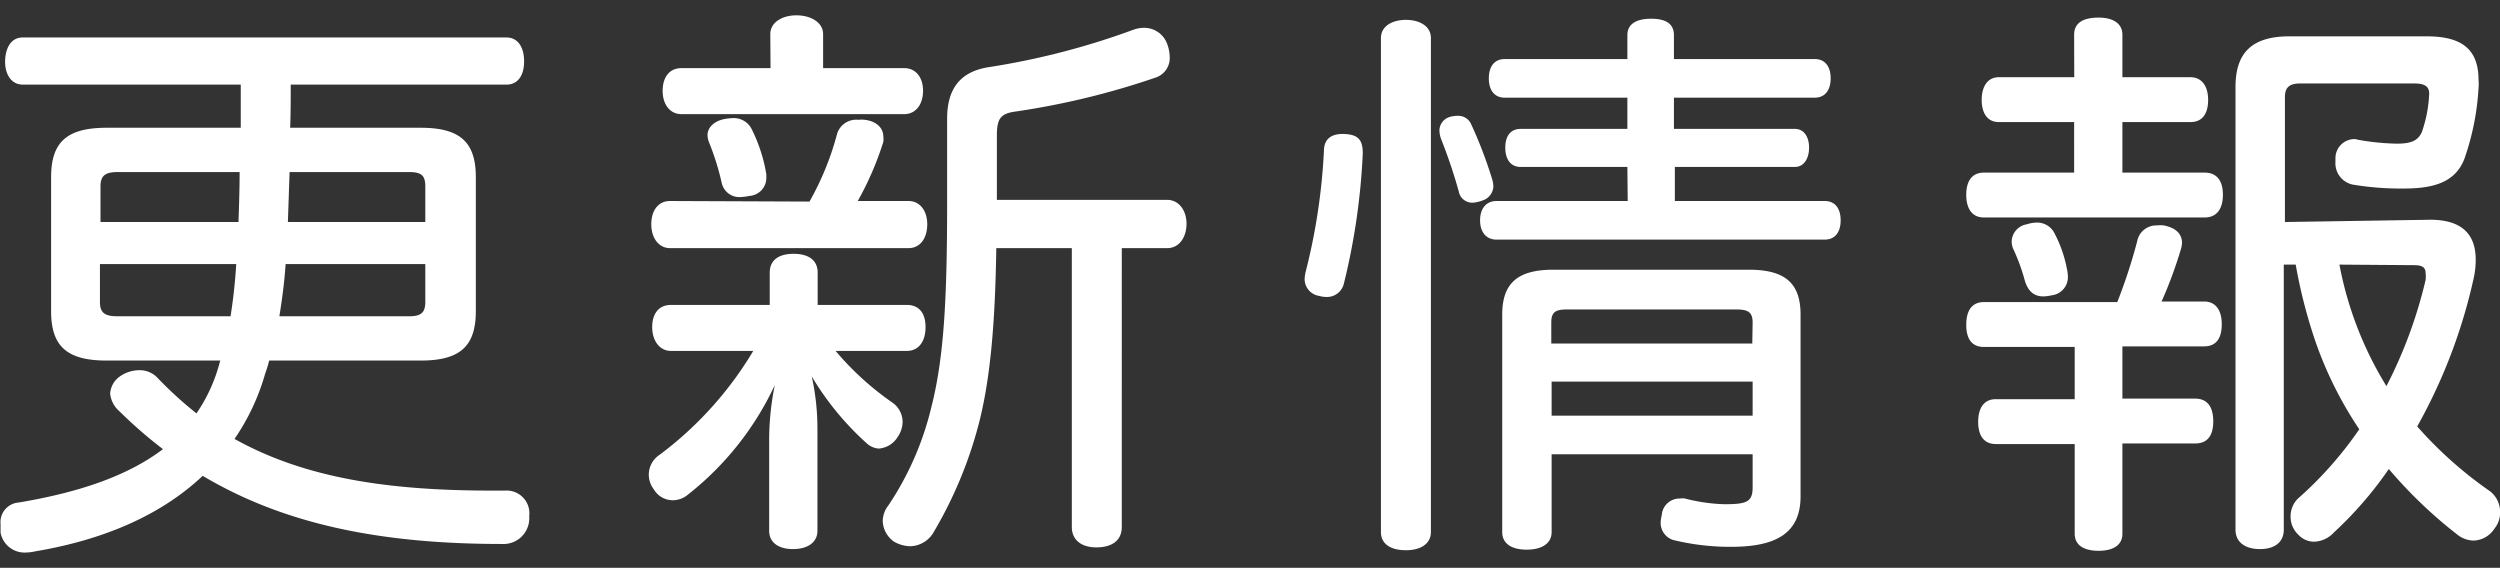
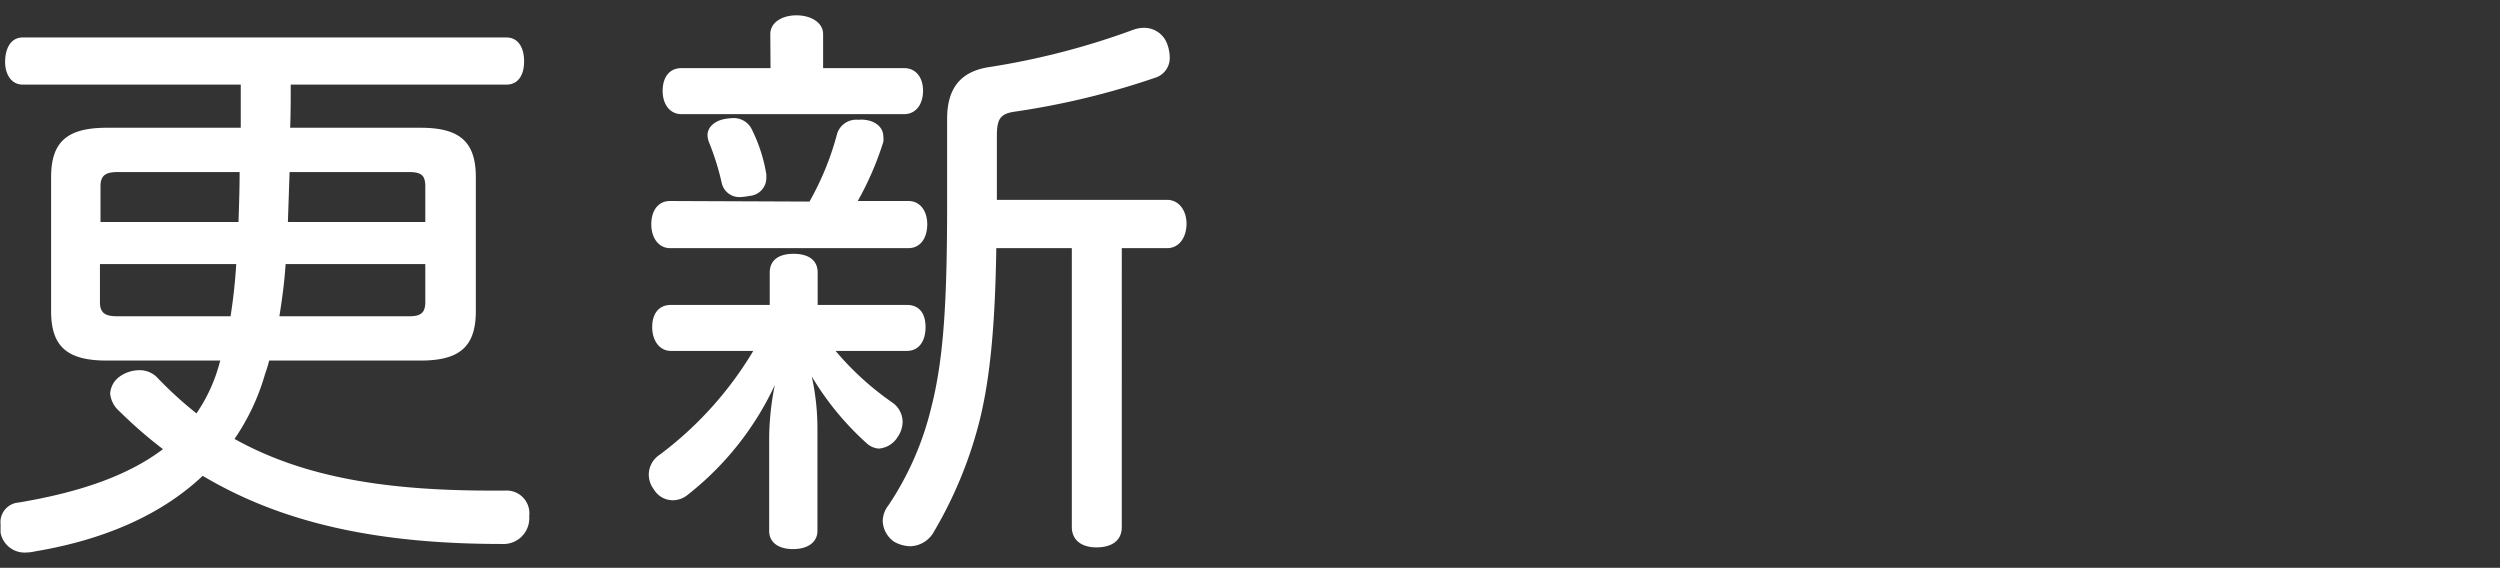
<svg xmlns="http://www.w3.org/2000/svg" viewBox="0 0 220.14 50">
  <rect x="0" y="0" width="220.14" height="50" fill="#333333" stroke="none" />
  <rect x="37.42" width="99" height="50" style="fill:none" />
  <path d="M25.6,7.45c0,1.25,0,2.55-.05,3.8h11.5c3.45,0,4.85,1.25,4.85,4.35V27.4c0,3.1-1.4,4.35-4.85,4.35H23.7a10.08,10.08,0,0,1-.35,1.15,19.57,19.57,0,0,1-2.7,5.75C26.75,42.05,34,43.2,43.3,43.2h1.2a2,2,0,0,1,2.1,2.25,2.27,2.27,0,0,1-2.4,2.45c-10.45,0-19.05-1.65-26.35-6-3.55,3.35-8.5,5.6-14.75,6.65a3.86,3.86,0,0,1-.75.1A2.15,2.15,0,0,1,.05,46.9c0-.25,0-.5,0-.75a1.73,1.73,0,0,1,1.6-1.9c5.35-.9,9.6-2.35,12.7-4.7a40.13,40.13,0,0,1-3.85-3.35,2.35,2.35,0,0,1-.8-1.55,2,2,0,0,1,.85-1.5,3,3,0,0,1,1.65-.55,2.15,2.15,0,0,1,1.65.65,33.85,33.85,0,0,0,3.45,3.15,14.26,14.26,0,0,0,2.05-4.5l.05-.15h-10c-3.5,0-4.9-1.25-4.9-4.35V15.6c0-3.1,1.4-4.35,4.9-4.35h11.8V7.45H2c-1,0-1.55-.9-1.55-2S.9,3.3,2,3.3h42.6c1,0,1.55.85,1.55,2.1s-.55,2.05-1.55,2.05Zm-15.2,7.7c-1.05,0-1.55.25-1.55,1.25v3.15H21c.05-1.45.1-2.95.1-4.4Zm9.9,12.7a46.21,46.21,0,0,0,.5-4.6h-12V26.6c0,1,.5,1.25,1.55,1.25Zm15.7,0c1,0,1.45-.25,1.45-1.25V23.25H25.15c-.1,1.55-.3,3.05-.55,4.6ZM25.5,15.15c-.05,1.45-.1,3-.15,4.4h12.1V16.4c0-1-.4-1.25-1.45-1.25Z" style="fill:#fff" />
  <path d="M67.78,24c0-1.1.8-1.65,2.1-1.65S72,22.9,72,24v2.85h7.85c1.1,0,1.65.75,1.65,1.95s-.55,2.1-1.65,2.1H73.58a25.57,25.57,0,0,0,5,4.55,2.09,2.09,0,0,1,.9,1.7,2.42,2.42,0,0,1-.45,1.35,2.13,2.13,0,0,1-1.65,1A1.76,1.76,0,0,1,76.28,39a25.47,25.47,0,0,1-4.8-5.85,21.22,21.22,0,0,1,.5,4.6v9c0,1-.85,1.6-2.15,1.6s-2.1-.6-2.1-1.6V38.6a24.16,24.16,0,0,1,.5-4.7,26.47,26.47,0,0,1-7.65,9.65,2.06,2.06,0,0,1-1.35.5,1.94,1.94,0,0,1-1.65-.95,2.16,2.16,0,0,1-.45-1.3,2.1,2.1,0,0,1,.95-1.75,31.66,31.66,0,0,0,8.25-9.15H59.08c-1,0-1.65-.9-1.65-2.1s.6-1.95,1.65-1.95h8.7Zm3.5-6.25a25,25,0,0,0,2.4-5.85,1.76,1.76,0,0,1,1.9-1.35,2.24,2.24,0,0,1,.55,0c1,.1,1.65.7,1.65,1.45a1.88,1.88,0,0,1,0,.5,27.21,27.21,0,0,1-2.25,5.2H80c1,0,1.65.85,1.65,2.05s-.6,2.1-1.65,2.1h-21c-1,0-1.65-.9-1.65-2.1s.6-2.05,1.65-2.05ZM67.83,3c0-1,1-1.65,2.3-1.65S72.48,2,72.48,3V6h7.15c1,0,1.65.8,1.65,2s-.65,2.05-1.65,2.05H60c-1,0-1.65-.85-1.65-2.05s.6-2,1.65-2h7.85Zm-3.3,7.4a1.76,1.76,0,0,1,1.65.95,13.85,13.85,0,0,1,1.3,4v.25A1.59,1.59,0,0,1,66,17.25a5.2,5.2,0,0,1-.75.1,1.59,1.59,0,0,1-1.7-1.25,22.68,22.68,0,0,0-1.15-3.65,2.13,2.13,0,0,1-.1-.55c0-.65.55-1.2,1.4-1.4A4.93,4.93,0,0,1,64.53,10.4Zm23.2,11.45c-.1,6.8-.55,11.65-1.55,15.5A37.1,37.1,0,0,1,82.13,47a2.45,2.45,0,0,1-2,1.1,3,3,0,0,1-1.4-.4,2.32,2.32,0,0,1-1-1.8,2.29,2.29,0,0,1,.5-1.4A26.67,26.67,0,0,0,82,35.9c1.1-4.3,1.4-9.35,1.4-18V10.45c0-2.85,1.35-4.2,3.75-4.55a65.91,65.91,0,0,0,12.7-3.3,2.83,2.83,0,0,1,.9-.15,2.15,2.15,0,0,1,2,1.35A3.44,3.44,0,0,1,103,5a1.81,1.81,0,0,1-1.15,1.8A68.45,68.45,0,0,1,89.23,9.85c-1.15.2-1.45.65-1.45,2.1V17.6h15c1,0,1.7.9,1.7,2.1s-.65,2.15-1.7,2.15h-4V46.4c0,1.15-.8,1.8-2.25,1.8-1.3,0-2.15-.65-2.15-1.8V21.85Z" style="fill:#fff" />
-   <path d="M120,13.5A58.55,58.55,0,0,1,118.33,25a1.53,1.53,0,0,1-1.55,1.15,2.53,2.53,0,0,1-.65-.1,1.5,1.5,0,0,1-1.25-1.5,3.44,3.44,0,0,1,.1-.65,53.49,53.49,0,0,0,1.6-10.6c0-1.1.7-1.55,1.8-1.5C119.63,11.85,120,12.35,120,13.5Zm6,33.35c0,1-.85,1.6-2.2,1.6s-2.2-.55-2.2-1.6V3.35c0-1.05,1-1.6,2.2-1.6s2.2.55,2.2,1.6Zm2.4-36.65a1.23,1.23,0,0,1,1.15.75,38.49,38.49,0,0,1,1.85,4.85,2.51,2.51,0,0,1,.1.6,1.35,1.35,0,0,1-.95,1.25,2.92,2.92,0,0,1-.9.2,1.21,1.21,0,0,1-1.2-1,45.15,45.15,0,0,0-1.55-4.6,2.47,2.47,0,0,1-.15-.75,1.26,1.26,0,0,1,.9-1.2A2.47,2.47,0,0,1,128.43,10.2Zm14.9,4.5h-9.4c-.9,0-1.35-.7-1.35-1.7s.45-1.65,1.35-1.65h9.4V8.6h-10.8c-.9,0-1.4-.65-1.4-1.7s.5-1.7,1.4-1.7h10.8V3.1c0-1,.8-1.45,2.1-1.45s2,.45,2,1.45V5.2h12.4c.9,0,1.4.65,1.4,1.7s-.5,1.7-1.4,1.7h-12.4v2.75h10.65c.8,0,1.25.7,1.25,1.65s-.45,1.7-1.25,1.7H147.48v3h13.2c.9,0,1.4.65,1.4,1.7s-.5,1.7-1.4,1.7h-28.9c-.9,0-1.45-.65-1.45-1.7s.55-1.7,1.45-1.7h11.55ZM136.63,40v6.85c0,1-.85,1.55-2.2,1.55s-2.15-.55-2.15-1.55V27.7c0-2.8,1.4-3.95,4.5-3.95H154c3.15,0,4.55,1.15,4.55,3.95v16c0,3.25-2.15,4.45-6.1,4.45a21,21,0,0,1-4.9-.55A1.58,1.58,0,0,1,146.23,46a3.44,3.44,0,0,1,.1-.65,1.56,1.56,0,0,1,1.6-1.45,1.38,1.38,0,0,1,.45,0,15.52,15.52,0,0,0,3.45.5c2,0,2.5-.2,2.5-1.5V40Zm17.7-11.6c0-.95-.45-1.15-1.45-1.15H138c-1,0-1.4.2-1.4,1.15v1.85h17.7Zm0,5.2h-17.7v3h17.7Z" style="fill:#fff" />
-   <path d="M182.64,3.05c0-1,.75-1.5,2.15-1.5,1.25,0,2.1.5,2.1,1.5V6.8h6c1,0,1.55.8,1.55,2s-.5,1.95-1.55,1.95h-6V15.2h7.25c1.05,0,1.6.7,1.6,1.95s-.55,2-1.6,2H174.69c-1.05,0-1.55-.8-1.55-2s.5-1.95,1.55-1.95h7.95V10.75H176c-1,0-1.5-.8-1.5-1.95s.5-2,1.5-2h6.65Zm3.8,23.55a47.35,47.35,0,0,0,1.75-5.35,1.71,1.71,0,0,1,1.75-1.4,2.43,2.43,0,0,1,.6,0c1,.2,1.6.7,1.6,1.55a2.58,2.58,0,0,1-.1.55,38.19,38.19,0,0,1-1.7,4.6h3.75c1,0,1.55.75,1.55,2s-.5,1.95-1.55,1.95h-7.2V35.1h6.4c1.1,0,1.6.75,1.6,2s-.5,1.95-1.6,1.95h-6.4V47c0,1-.8,1.5-2.1,1.5s-2.1-.5-2.1-1.5v-7.9h-6.95c-1.05,0-1.55-.75-1.55-1.95s.5-2,1.55-2h6.95V30.55h-8c-1.05,0-1.55-.7-1.55-1.95s.5-2,1.55-2Zm-7.1-7a1.71,1.71,0,0,1,1.6,1,11.12,11.12,0,0,1,1.05,3,3.86,3.86,0,0,1,.1.75,1.61,1.61,0,0,1-1.4,1.65,3.86,3.86,0,0,1-.75.1c-.8,0-1.4-.4-1.7-1.6a17.14,17.14,0,0,0-.9-2.45,1.71,1.71,0,0,1-.2-.8,1.58,1.58,0,0,1,1.35-1.5A2.77,2.77,0,0,1,179.34,19.6ZM214,19.35c2.8,0,4,1.3,4,3.5a7.52,7.52,0,0,1-.2,1.75,47.6,47.6,0,0,1-4.95,12.95,35.41,35.41,0,0,0,6.4,5.7,2.3,2.3,0,0,1,.9,1.85,2.23,2.23,0,0,1-.5,1.45,2.26,2.26,0,0,1-1.85,1.05,2.39,2.39,0,0,1-1.45-.55,40.54,40.54,0,0,1-6-5.75,33.11,33.11,0,0,1-4.85,5.6,2.46,2.46,0,0,1-1.75.8,1.87,1.87,0,0,1-1.35-.6,2.16,2.16,0,0,1-.7-1.65,2.19,2.19,0,0,1,.65-1.55,33,33,0,0,0,5.4-6.1,33.62,33.62,0,0,1-3.85-7.7,45.23,45.23,0,0,1-1.75-6.8h-1.05V46.65c0,1.05-.75,1.7-2.1,1.7s-2.15-.65-2.15-1.7v-39c0-3.1,1.55-4.45,4.75-4.45h12.1c3.15,0,4.55,1.2,4.55,3.85a3.54,3.54,0,0,1,0,.7A22.7,22.7,0,0,1,217,14c-.8,2.05-2.7,2.6-5.3,2.6a25.49,25.49,0,0,1-4.55-.35,1.92,1.92,0,0,1-1.5-2v-.35a1.68,1.68,0,0,1,1.6-1.65.74.74,0,0,1,.35.05,21.24,21.24,0,0,0,3.45.35c1.25,0,1.85-.25,2.2-1a11.57,11.57,0,0,0,.65-3.3c.05-.8-.45-1-1.35-1h-10c-.9,0-1.35.3-1.35,1.2v11Zm-8,3.95A31.53,31.53,0,0,0,210.14,34a40.54,40.54,0,0,0,3.45-9.35,2.64,2.64,0,0,0,0-.6c0-.5-.3-.7-1-.7Z" style="fill:#fff" />
</svg>